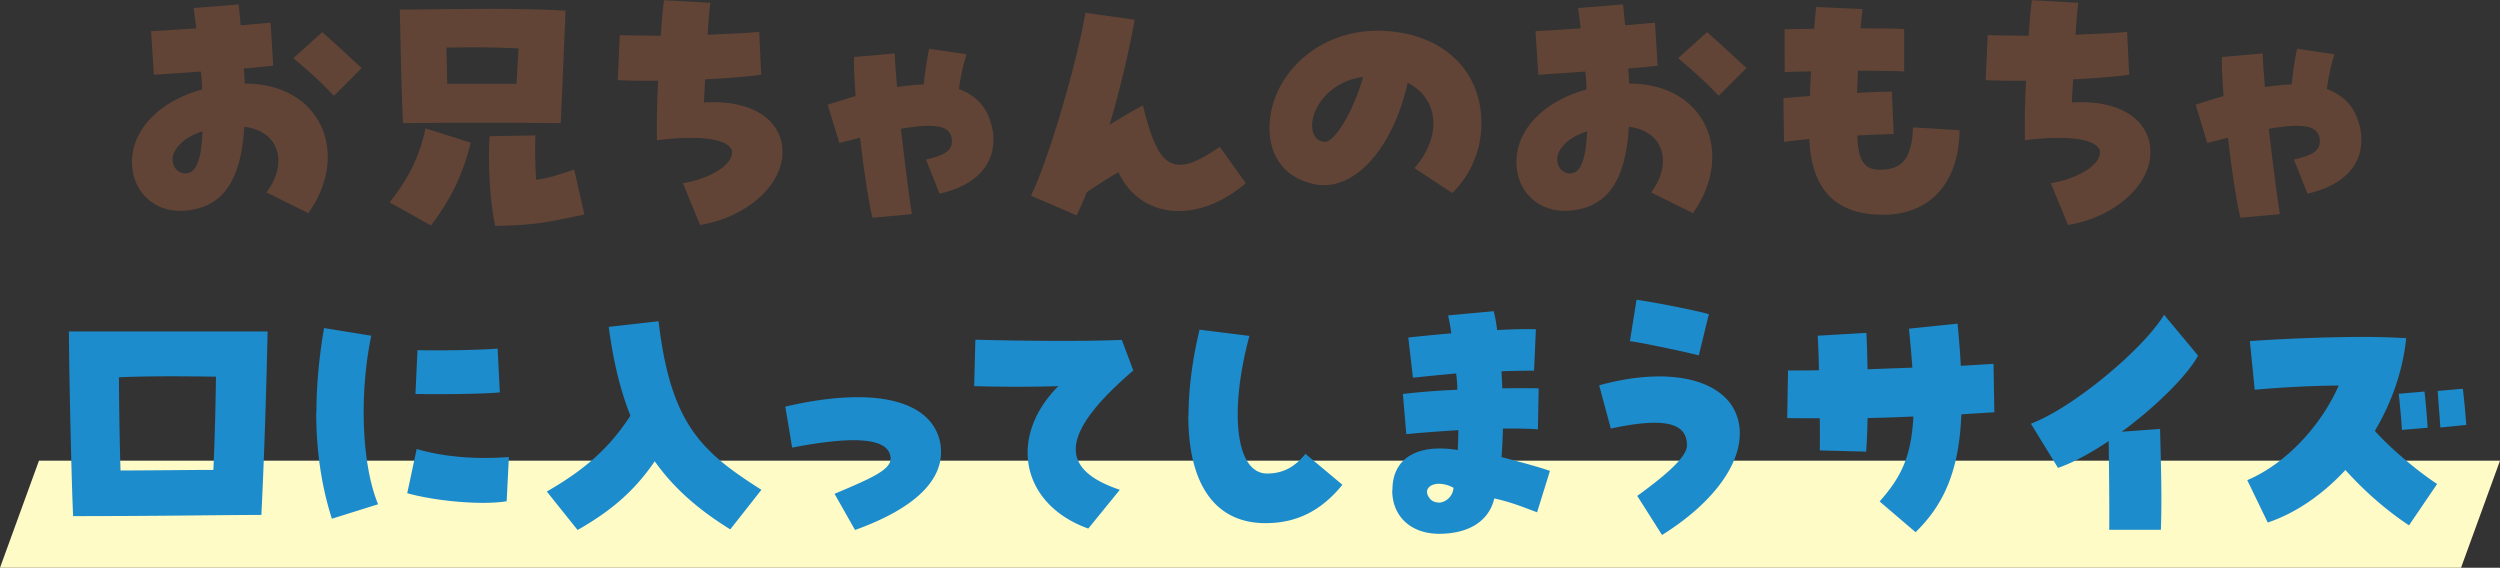
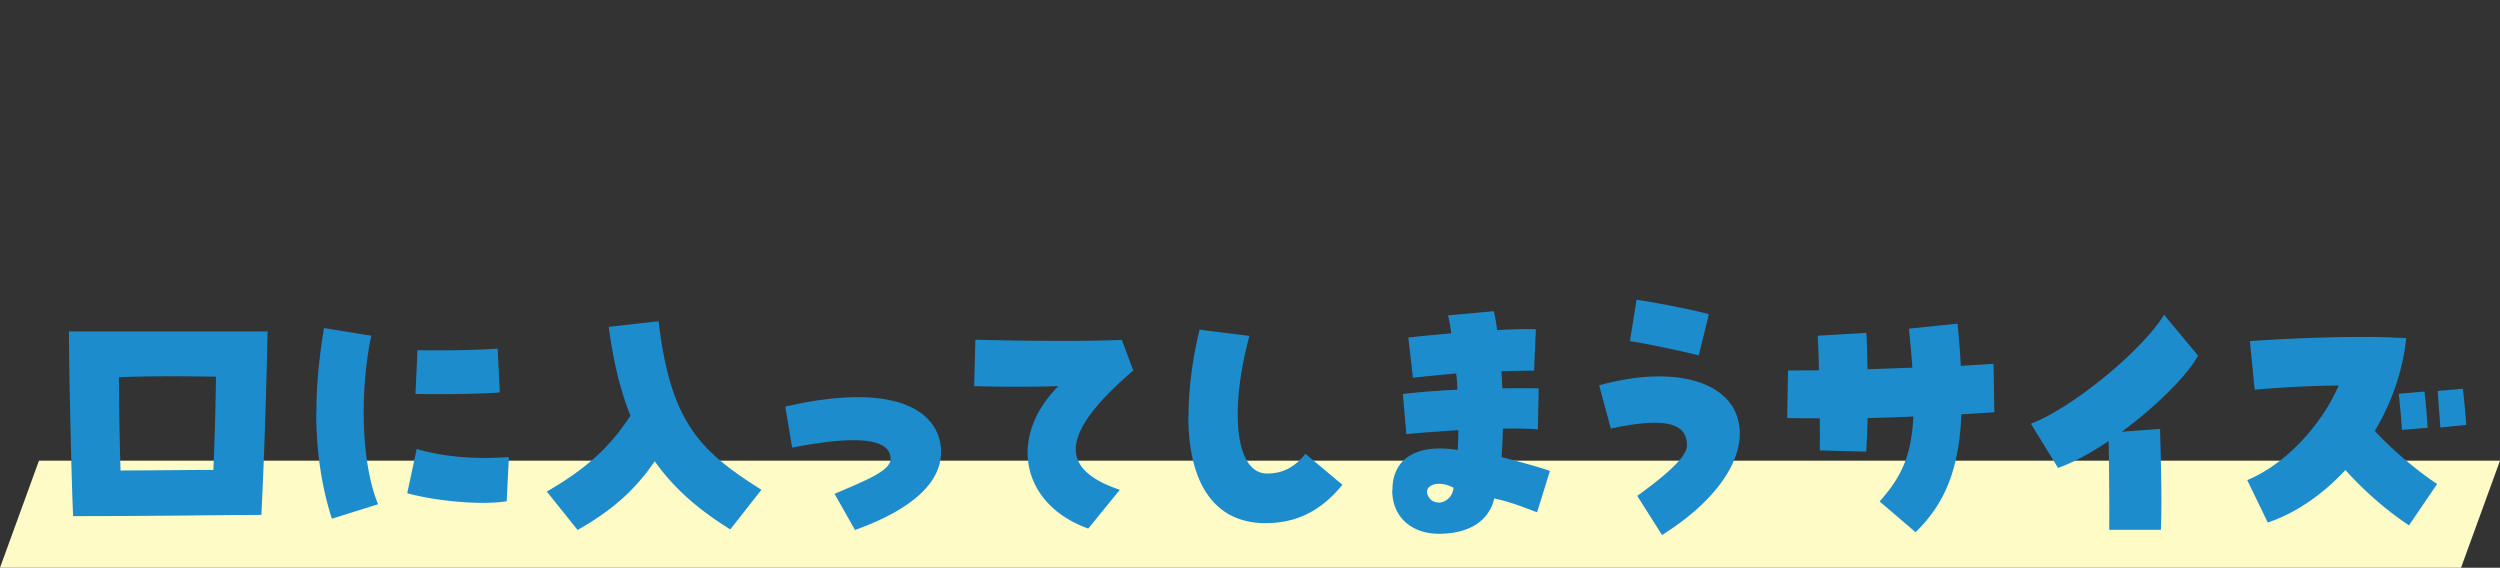
<svg xmlns="http://www.w3.org/2000/svg" data-name="レイヤー 2" viewBox="0 0 124.44 28.26">
  <rect x="0" y="0" width="124.44" height="28.26" fill="#333333" stroke="none" />
  <g data-name="レイヤー 1">
    <path style="fill:#fffbc7" d="M1.94 22.93h122.5l-1.94 5.33H0l1.94-5.33z" />
-     <path d="M13.27 9.57c1.11-1.49.6-3.06-1.11-3.26-.16 2.74-1.11 4.05-3 4.18-1.47.1-2.59-.95-2.59-2.42 0-1.63 1.36-3.03 3.49-3.62-.01-.42-.03-.67-.06-.89-.55.04-1.3.1-2.34.16l-.14-2.17c.51-.03 1.35-.07 2.25-.14C9.71.9 9.67.65 9.64.4l2.24-.18c.03.34.07.69.1 1.04.62-.06 1.16-.1 1.49-.13l.13 2.14c-.62.07-1.09.11-1.46.14.03.38.03.57.04.75 3.78-.01 5.29 3.46 3.17 6.45l-2.08-1.03zm-3.19-3.03c-.86.25-1.49.85-1.49 1.39 0 .44.34.77.75.69.44-.06.7-.77.74-2.08zm4.53-3.65 1.43-1.29c.51.44 1.18 1.06 1.96 1.79l-1.38 1.38c-.47-.51-.96-.98-2.01-1.87zm4.78 7.19c.78-.98 1.47-2.13 1.79-3.69l2.25.71c-.43 1.76-1.13 3.02-1.98 4.12l-2.06-1.15zm.51-9.6c.84-.01 3.37-.04 4.54-.04 1.33 0 2.59.03 3.71.09-.03.88-.18 4.28-.24 5.6-2.62-.03-5.23-.03-7.85 0-.06-1.01-.13-4.15-.16-5.64zm5.81 3.69c.04-.64.07-1.28.1-1.76-1.2-.06-2.4-.07-3.59-.04l.04 1.8h3.45zm-1.34 2.61 2.28-.04c-.03.58-.01 1.38.03 2.21.75-.11 1.05-.23 1.9-.51l.51 2.24c-1.96.4-2.27.51-4.44.57-.27-1.19-.37-3.22-.28-4.46zm9.62 2.34c1.46-.25 2.45-.94 2.45-1.53s-1.28-.92-3.74-.61c-.01-.88 0-2.03.06-2.96-.68 0-1.36 0-2.01-.03l.1-2.24c.74.01 1.26.03 2.04.03.04-.68.1-1.33.16-1.77l2.31.13c-.06.41-.1 1.02-.14 1.59.94-.04 1.93-.08 2.57-.14l.1 2.13c-.54.08-1.59.17-2.79.23-.03.41-.04.79-.06 1.15 2.33-.16 3.91.84 3.91 2.47s-1.73 3.23-4.1 3.63L34 9.14zm8.83-2.27c-.33.09-.67.17-1.04.27l-.58-1.91c.4-.13.85-.27 1.39-.43-.07-1.01-.1-1.54-.08-1.94l2.03-.18c0 .3.04.89.11 1.67.48-.07.92-.11 1.33-.13.08-.74.18-1.39.27-1.77l1.86.27c-.14.41-.3 1.12-.38 1.73.89.33 1.43.94 1.64 1.87.06.23.08.45.08.67 0 1.32-.96 2.28-2.68 2.67l-.68-1.7c.98-.21 1.32-.47 1.29-.96-.04-.72-.77-.88-2.54-.57.25 2.13.45 3.64.55 4.25l-1.96.18c-.17-.65-.43-2.28-.62-3.98zm8.5 2.89c.88-1.83 2.23-6.38 2.71-9.1l2.45.34c-.23 1.33-.72 3.46-1.25 5.23.82-.5 1.28-.77 1.66-.96.78 3.23 1.53 3.64 3.83 2.06l1.29 1.81c-2.38 2.04-5.24 1.8-6.34-.55-.48.27-.95.58-1.57.99-.14.37-.31.75-.51 1.16l-2.27-.98zm19.09-1.38c1.38-1.57 1.22-3.45-.34-4.24-.75 3.3-2.65 5.4-4.58 5.06-1.43-.26-2.3-1.3-2.3-2.79 0-2.58 2.34-4.86 5.36-4.86s5.19 1.79 5.19 4.61c0 1.3-.52 2.55-1.45 3.47L70.4 8.36zm-2.56-4.53c-1.62.2-2.51 1.47-2.54 2.37 0 .33.08.78.58.86.51.1 1.47-1.49 1.96-3.23zm14.34 5.74c1.11-1.49.59-3.06-1.11-3.26-.16 2.74-1.11 4.05-3.01 4.18-1.47.1-2.59-.95-2.59-2.42 0-1.63 1.36-3.03 3.49-3.62-.01-.42-.03-.67-.06-.89-.55.04-1.3.1-2.34.16l-.14-2.17c.51-.03 1.35-.07 2.25-.14-.06-.51-.1-.76-.13-1.01l2.24-.18c.03.34.07.69.1 1.04.62-.06 1.16-.1 1.49-.13l.13 2.14c-.62.07-1.09.11-1.46.14.03.38.03.57.04.75 3.79-.01 5.29 3.46 3.18 6.45l-2.08-1.03zM79 6.54c-.87.25-1.49.85-1.49 1.39 0 .44.34.77.75.69.44-.06.69-.77.74-2.08zm4.54-3.65 1.43-1.29c.51.44 1.18 1.06 1.96 1.79l-1.38 1.38c-.47-.51-.96-.98-2.01-1.87zm6.52 4.03c-.54.06-.99.1-1.26.14l-.03-2.17c.35-.04.81-.07 1.32-.11.01-.4.03-.81.06-1.23-.72.01-1.16.03-1.32.04V1.46c.34-.01.96-.03 1.47-.03.03-.35.06-.72.1-1.08l2.31.1c-.04.33-.07.65-.1.96 1.09 0 1.86.01 2.17.04v2.11c-.27-.03-1.11-.04-2.3-.04-.01.38-.03.75-.04 1.11.92-.06 1.4-.07 1.73-.07l.09 2.11c-.51.01-1.15.04-1.81.07.04 1.26.34 1.71 1.13 1.71 1.11 0 1.59-.57 1.64-2.11l2.32.14c-.03 2.62-1.47 4.21-3.81 4.21h-.03c-2.31-.01-3.54-1.23-3.64-3.79zm12.02 2.2c1.46-.25 2.45-.94 2.45-1.53s-1.28-.92-3.74-.61c-.01-.88 0-2.03.06-2.96-.68 0-1.36 0-2.01-.03l.1-2.24c.74.01 1.26.03 2.04.03.04-.68.1-1.33.16-1.77l2.31.13c-.06.41-.1 1.02-.14 1.59.94-.04 1.93-.08 2.57-.14l.1 2.13c-.54.08-1.59.17-2.79.23-.03.41-.04.79-.06 1.15 2.33-.16 3.91.84 3.91 2.47s-1.73 3.23-4.1 3.63l-.85-2.06zm8.83-2.27c-.33.09-.67.17-1.04.27l-.58-1.91c.4-.13.85-.27 1.39-.43-.07-1.01-.1-1.54-.08-1.94l2.03-.18c0 .3.04.89.11 1.67.48-.07.92-.11 1.33-.13.08-.74.18-1.39.27-1.77l1.86.27c-.14.41-.3 1.12-.38 1.73.89.33 1.43.94 1.64 1.87.06.23.08.45.08.67 0 1.32-.96 2.28-2.68 2.67l-.68-1.7c.98-.21 1.32-.47 1.29-.96-.04-.72-.77-.88-2.54-.57.25 2.13.45 3.64.55 4.25l-1.96.18c-.17-.65-.43-2.28-.62-3.98z" style="fill:#614436" />
    <path d="M3.43 16.5h9.89c-.06 2.84-.17 6.35-.31 9.13-2.52.01-5.19.06-9.37.06-.07-1.36-.2-6.85-.21-9.19zm7.19 6.89c.07-1.54.11-3.12.13-4.64-1.87-.03-3.59-.03-4.83.03.01 1.77.04 3.39.08 4.64 2.31-.01 3.52-.03 4.62-.03zm5.13-2.85c0-1.35.13-2.75.38-4.21l2.35.38c-.61 2.93-.47 6.44.34 8.39l-2.3.72c-.52-1.62-.78-3.39-.78-5.29zm4.52 4.01.47-2.2c1.38.4 2.92.52 4.59.4l-.11 2.2c-1.19.2-3.47.01-4.95-.4zm.52-7.12c1.08.03 3.27-.01 3.98-.08l.11 2.18c-.58.07-2.85.11-4.2.08l.1-2.18zm6.44 7.03c1.87-1.08 3.09-2.14 4.15-3.77-.5-1.25-.85-2.69-1.08-4.42l2.48-.28c.6 5.1 2.11 6.48 5.12 8.39l-1.55 1.97c-1.6-.99-2.82-2.06-3.76-3.39-1.11 1.63-2.37 2.58-3.84 3.42l-1.53-1.91zm14.31.12c1.74-.74 2.85-1.19 2.79-1.8-.08-.96-1.71-1.12-4.9-.5l-.34-2.04c1.32-.31 2.54-.47 3.62-.47 2.45 0 3.94.89 4.12 2.47.01.1.01.17.01.27 0 1.53-1.47 2.86-4.28 3.87l-1.02-1.8zm11.13-5.36c-1.23.04-2.76.04-4.18 0l.06-2.31c2.82.07 5.46.08 7.29.01l.57 1.52c-3.59 3.09-3.79 4.89-.67 5.94l-1.57 1.93c-3.32-1.19-4.03-4.54-1.49-7.09zm6.49 1.49c0-1.3.18-2.78.55-4.3l2.48.31c-1.02 3.8-.68 6.85.88 6.85.77 0 1.36-.3 1.91-.98l1.84 1.54c-1.06 1.3-2.28 1.91-3.83 1.91-2.48 0-3.84-1.89-3.84-5.34zm10.15 3.67c0-1.56 1.22-2.31 3.25-1.98.03-.55.03-.82.03-.99-.86.06-1.69.11-2.59.2l-.17-2c.85-.1 1.76-.17 2.71-.21a5.98 5.98 0 0 0-.06-.81c-.78.07-1.49.14-2.15.21l-.23-2c.65-.07 1.35-.14 2.14-.21a9.64 9.64 0 0 0-.16-.89l2.27-.21c.07.27.13.58.17.94.71-.04 1.39-.06 1.93-.04l-.09 2.06c-.48 0-1.03.01-1.62.03.01.28.03.57.04.85.69-.01 1.32-.01 1.81 0l-.04 2.04c-.52-.04-1.12-.04-1.74-.04-.01.43-.03.89-.07 1.42.89.24 1.79.47 2.41.69l-.64 2.06c-.65-.24-1.26-.5-2.13-.69-.26 1.12-1.26 1.76-2.75 1.76-1.38 0-2.33-.85-2.33-2.16zm2.29.64c.35 0 .72-.3.75-.74-.25-.14-.52-.2-.74-.2-.45.01-.74.3-.48.68.11.17.28.25.47.25zm9.9-.34c1.69-1.22 2.47-2.01 2.47-2.51 0-1.15-1.15-1.4-3.79-.84l-.58-2.15c4.01-1.11 7-.07 7 2.4 0 1.66-1.45 3.54-3.87 5.05l-1.23-1.94zm-.37-7.69.33-2.07c.91.13 2.92.52 3.6.72l-.5 2.05c-.81-.21-2.78-.62-3.43-.71zm12.44 7.96c1.04-1.18 1.57-2.2 1.67-4.22-.74.04-1.52.06-2.28.08-.01.64-.04 1.23-.07 1.67l-2.31-.06c.01-.37.01-.95 0-1.6-.55 0-1.09 0-1.62-.01l.04-2.37c.51 0 1.02 0 1.54-.01-.01-.68-.04-1.3-.06-1.72l2.42-.14c.03.42.04 1.08.06 1.81l2.23-.08c-.04-.58-.1-1.23-.17-1.94l2.42-.25c.07.75.13 1.45.16 2.1l1.63-.1.04 2.41c-.5.03-1.05.07-1.64.1-.11 2.67-.78 4.41-2.28 5.87l-1.79-1.53zm11.41-3.01c-.92.62-1.79 1.09-2.54 1.35l-1.35-2.2c2.04-.77 5.53-3.63 6.63-5.42l1.69 2.03c-.5.95-2.1 2.55-3.8 3.79l1.91-.14c.04 1.69.1 3.39.04 5.02h-2.57c.01-1.22-.01-3.22-.03-4.42zm11.77 1.45c-1.12 1.21-2.45 2.14-3.87 2.62l-1.02-2.11c1.98-.84 3.71-2.78 4.55-4.71-1.5.01-3.08.11-4.18.21l-.24-2.42c1.33-.1 3.67-.21 5.7-.21.77 0 1.47.03 2.08.06-.16 1.62-.72 3.2-1.56 4.62.92 1.01 2.28 2.11 3.1 2.64l-1.4 2.06c-1.29-.86-2.34-1.84-3.16-2.75zm2.65-3.79 1.28-.11c.07.54.13 1.39.16 1.8l-1.28.11c-.03-.47-.1-1.26-.16-1.8zm1.94-.14 1.25-.11c.07.54.14 1.38.17 1.8l-1.29.13c-.03-.52-.1-1.3-.13-1.81z" style="fill:#1c8ccd" />
  </g>
</svg>